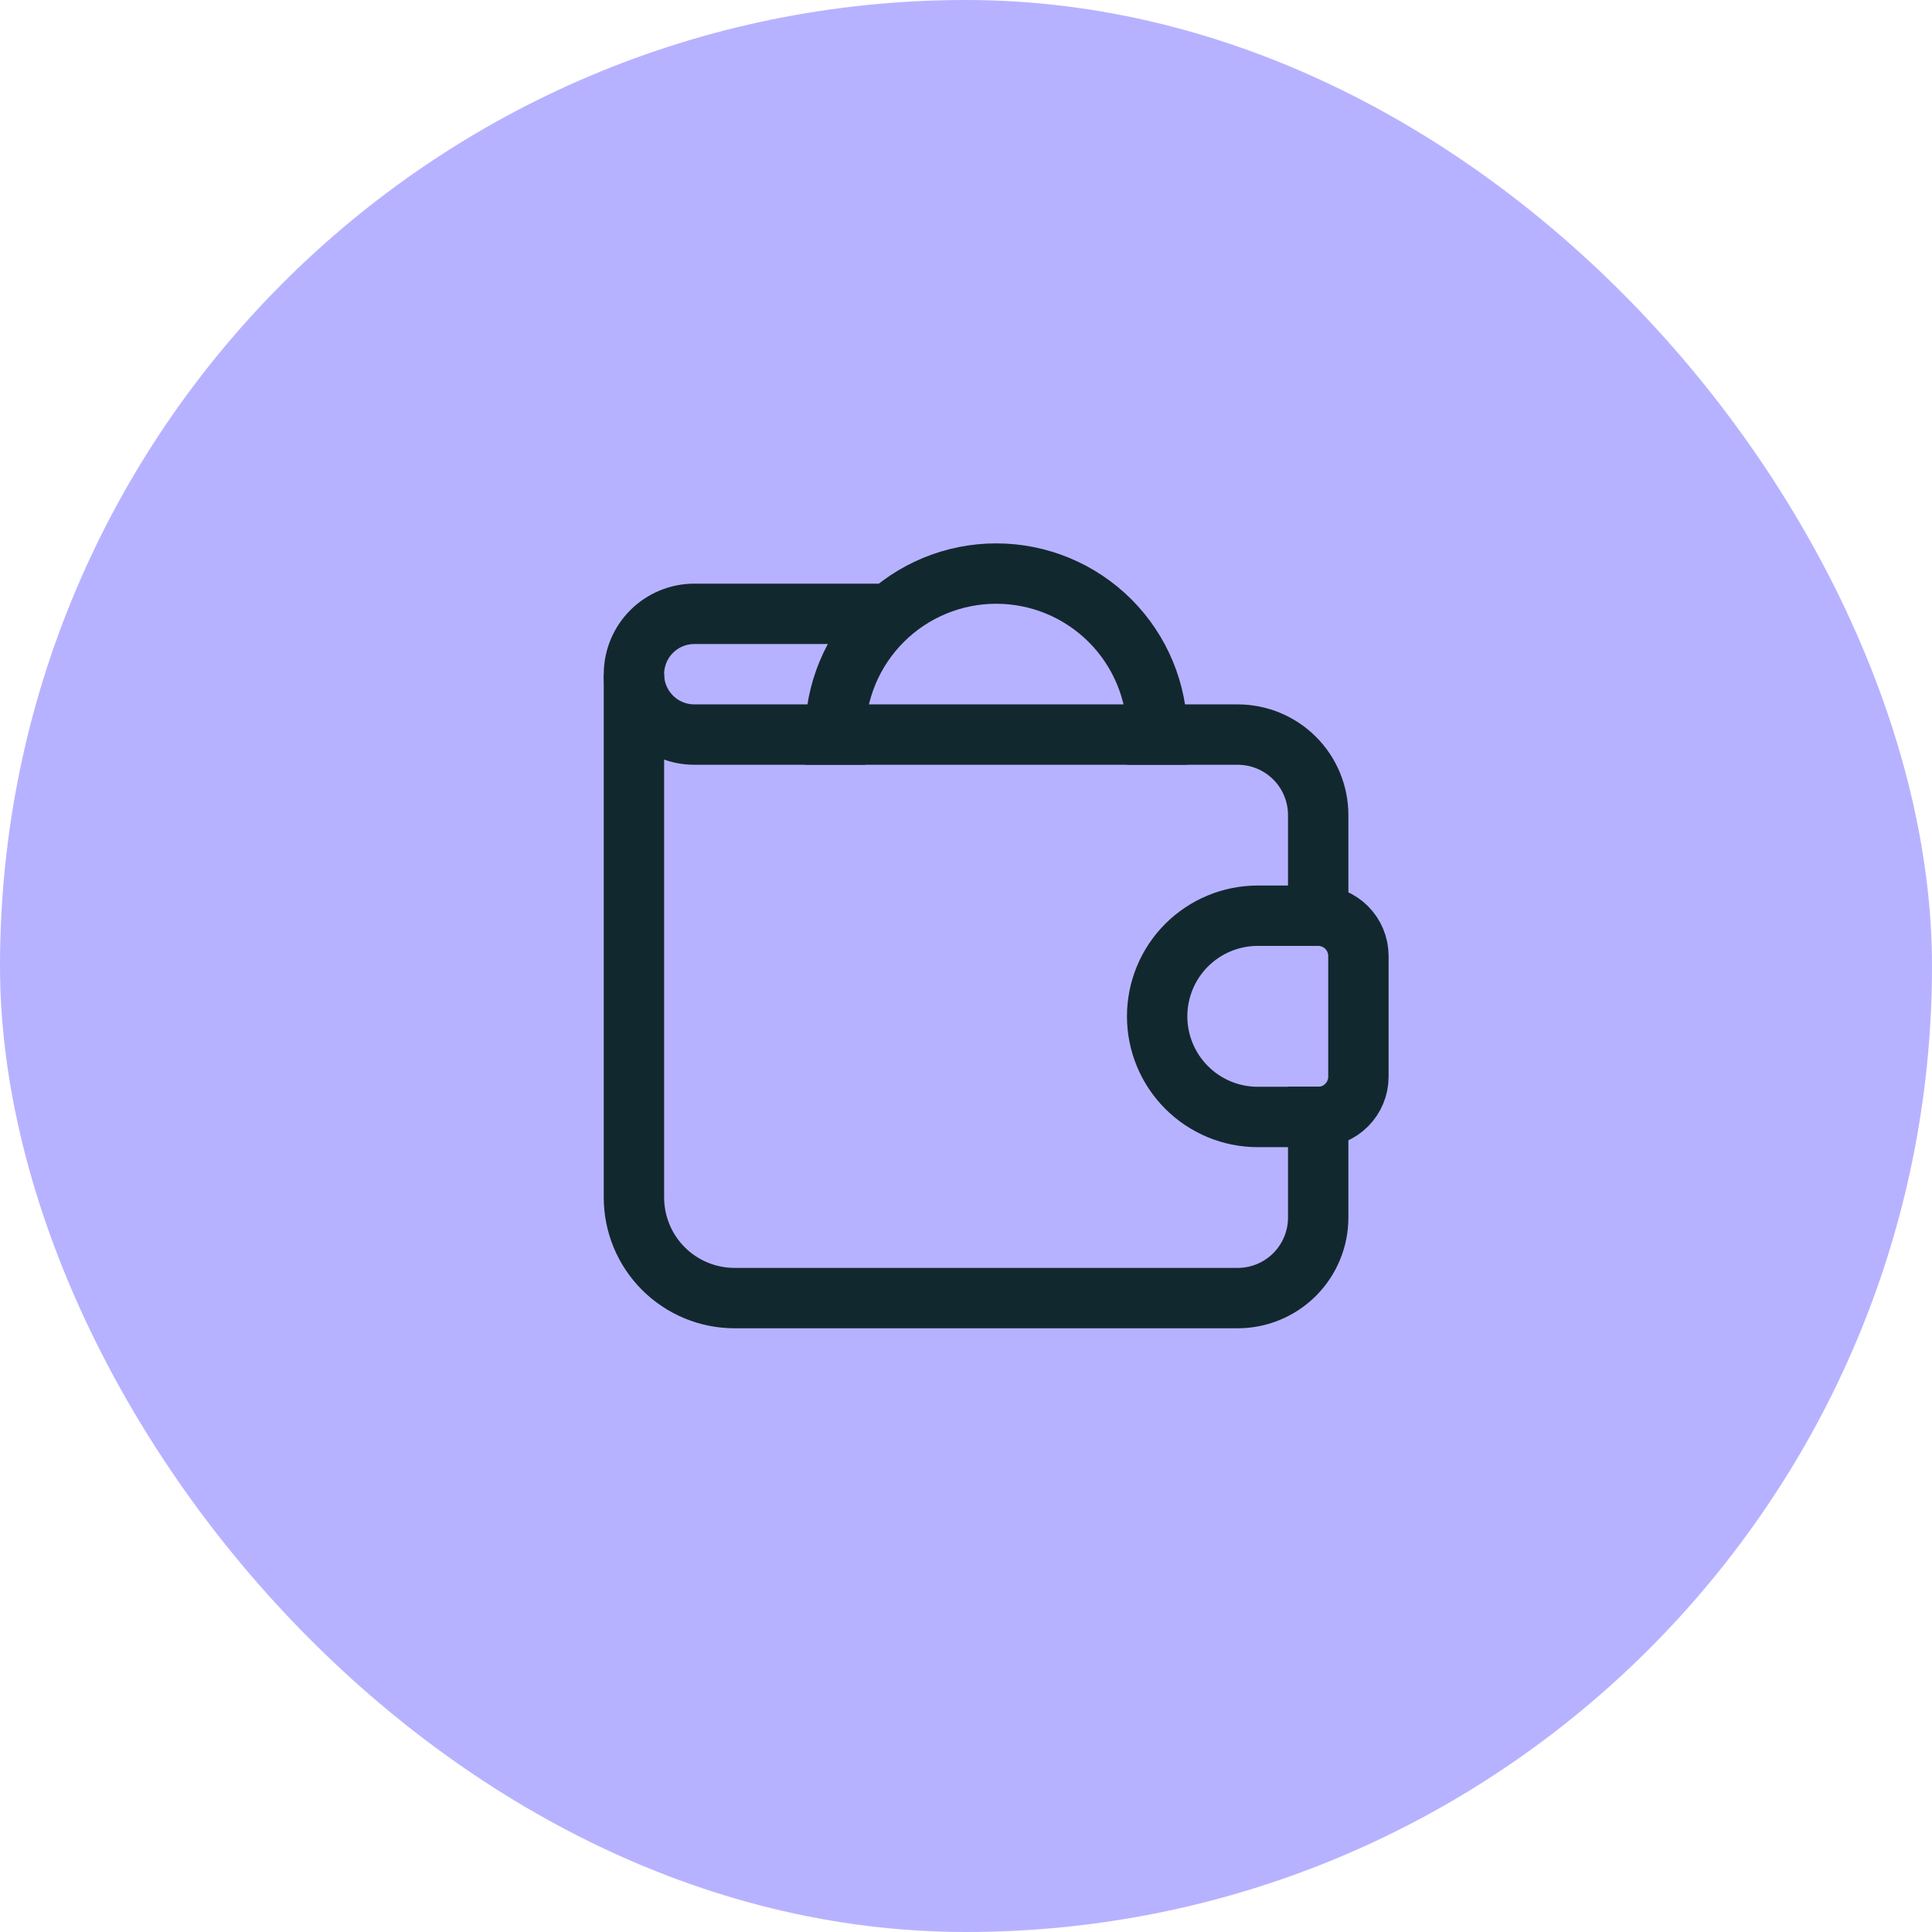
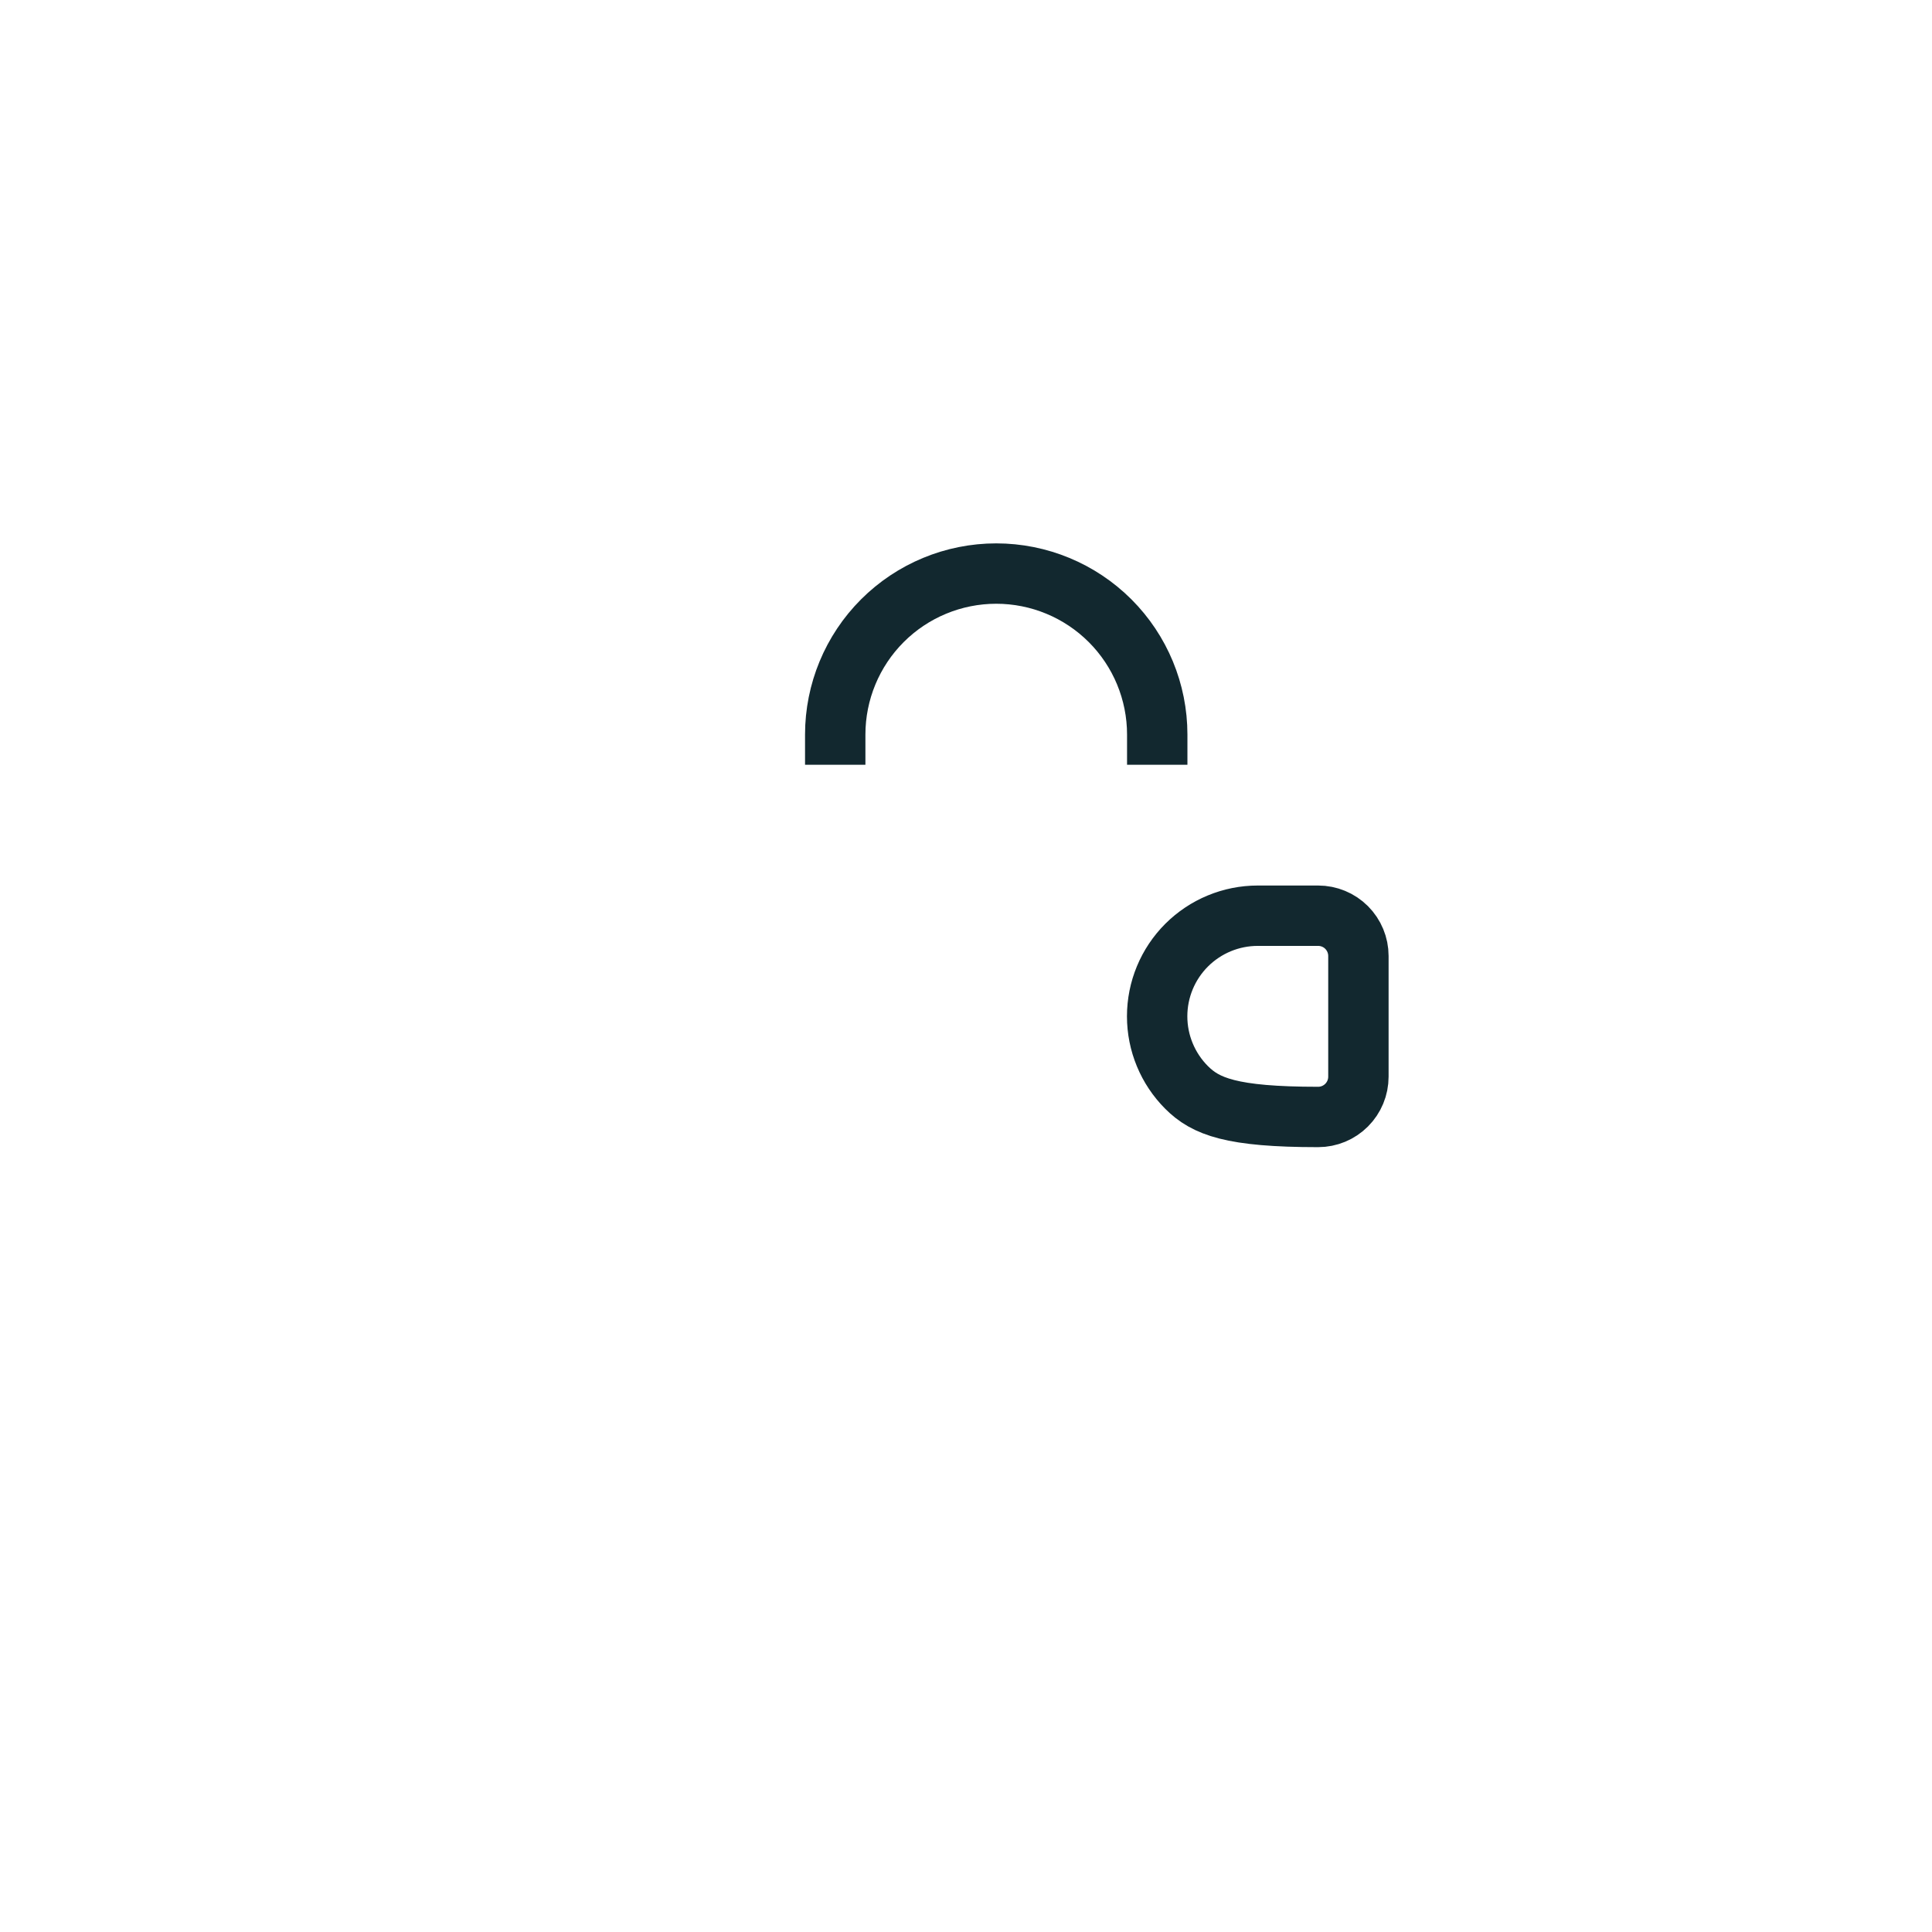
<svg xmlns="http://www.w3.org/2000/svg" width="64" height="64" viewBox="0 0 64 64" fill="none">
-   <rect width="64" height="64" rx="32" fill="#B7B2FF" />
-   <path d="M44.667 37.001V36.001H42.667V37.001H44.667ZM42.667 37.001V40.334H44.667V37.001H42.667ZM42.667 40.334C42.667 40.776 42.491 41.2 42.178 41.513L43.593 42.927C44.28 42.239 44.667 41.306 44.667 40.334H42.667ZM42.178 41.513C41.866 41.825 41.442 42.001 41 42.001V44.001C41.972 44.001 42.905 43.614 43.593 42.927L42.178 41.513ZM41 42.001H24.333V44.001H41V42.001ZM24.333 42.001C23.715 42.001 23.121 41.755 22.683 41.317L21.269 42.731C22.082 43.544 23.184 44.001 24.333 44.001V42.001ZM22.683 41.317C22.246 40.88 22 40.286 22 39.667H20C20 40.817 20.456 41.919 21.269 42.731L22.683 41.317ZM22 39.667V22.334H20V39.667H22Z" fill="#12282F" />
-   <path d="M41.665 30.334H43.665C44.019 30.334 44.358 30.474 44.608 30.724C44.858 30.975 44.999 31.314 44.999 31.667V35.667C44.999 36.021 44.858 36.36 44.608 36.61C44.358 36.86 44.019 37.001 43.665 37.001H41.665C40.781 37.001 39.934 36.65 39.308 36.024C38.683 35.399 38.332 34.551 38.332 33.667C38.332 32.783 38.683 31.935 39.308 31.31C39.934 30.685 40.781 30.334 41.665 30.334Z" stroke="#12282F" stroke-width="2" stroke-linecap="square" stroke-linejoin="round" />
-   <path d="M29.473 20.334H23C22.47 20.334 21.961 20.545 21.586 20.92C21.211 21.295 21 21.804 21 22.334C21 22.864 21.211 23.373 21.586 23.748C21.961 24.123 22.47 24.334 23 24.334H41C41.707 24.334 42.386 24.615 42.886 25.115C43.386 25.615 43.667 26.293 43.667 27.001V30.334" stroke="#12282F" stroke-width="2" stroke-linejoin="round" />
+   <path d="M41.665 30.334H43.665C44.019 30.334 44.358 30.474 44.608 30.724C44.858 30.975 44.999 31.314 44.999 31.667V35.667C44.999 36.021 44.858 36.36 44.608 36.61C44.358 36.86 44.019 37.001 43.665 37.001C40.781 37.001 39.934 36.65 39.308 36.024C38.683 35.399 38.332 34.551 38.332 33.667C38.332 32.783 38.683 31.935 39.308 31.31C39.934 30.685 40.781 30.334 41.665 30.334Z" stroke="#12282F" stroke-width="2" stroke-linecap="square" stroke-linejoin="round" />
  <path d="M27.668 24.333C27.668 22.919 28.23 21.562 29.23 20.562C30.23 19.562 31.587 19 33.001 19C34.416 19 35.772 19.562 36.773 20.562C37.773 21.562 38.335 22.919 38.335 24.333" stroke="#12282F" stroke-width="2" stroke-linecap="square" stroke-linejoin="round" />
</svg>